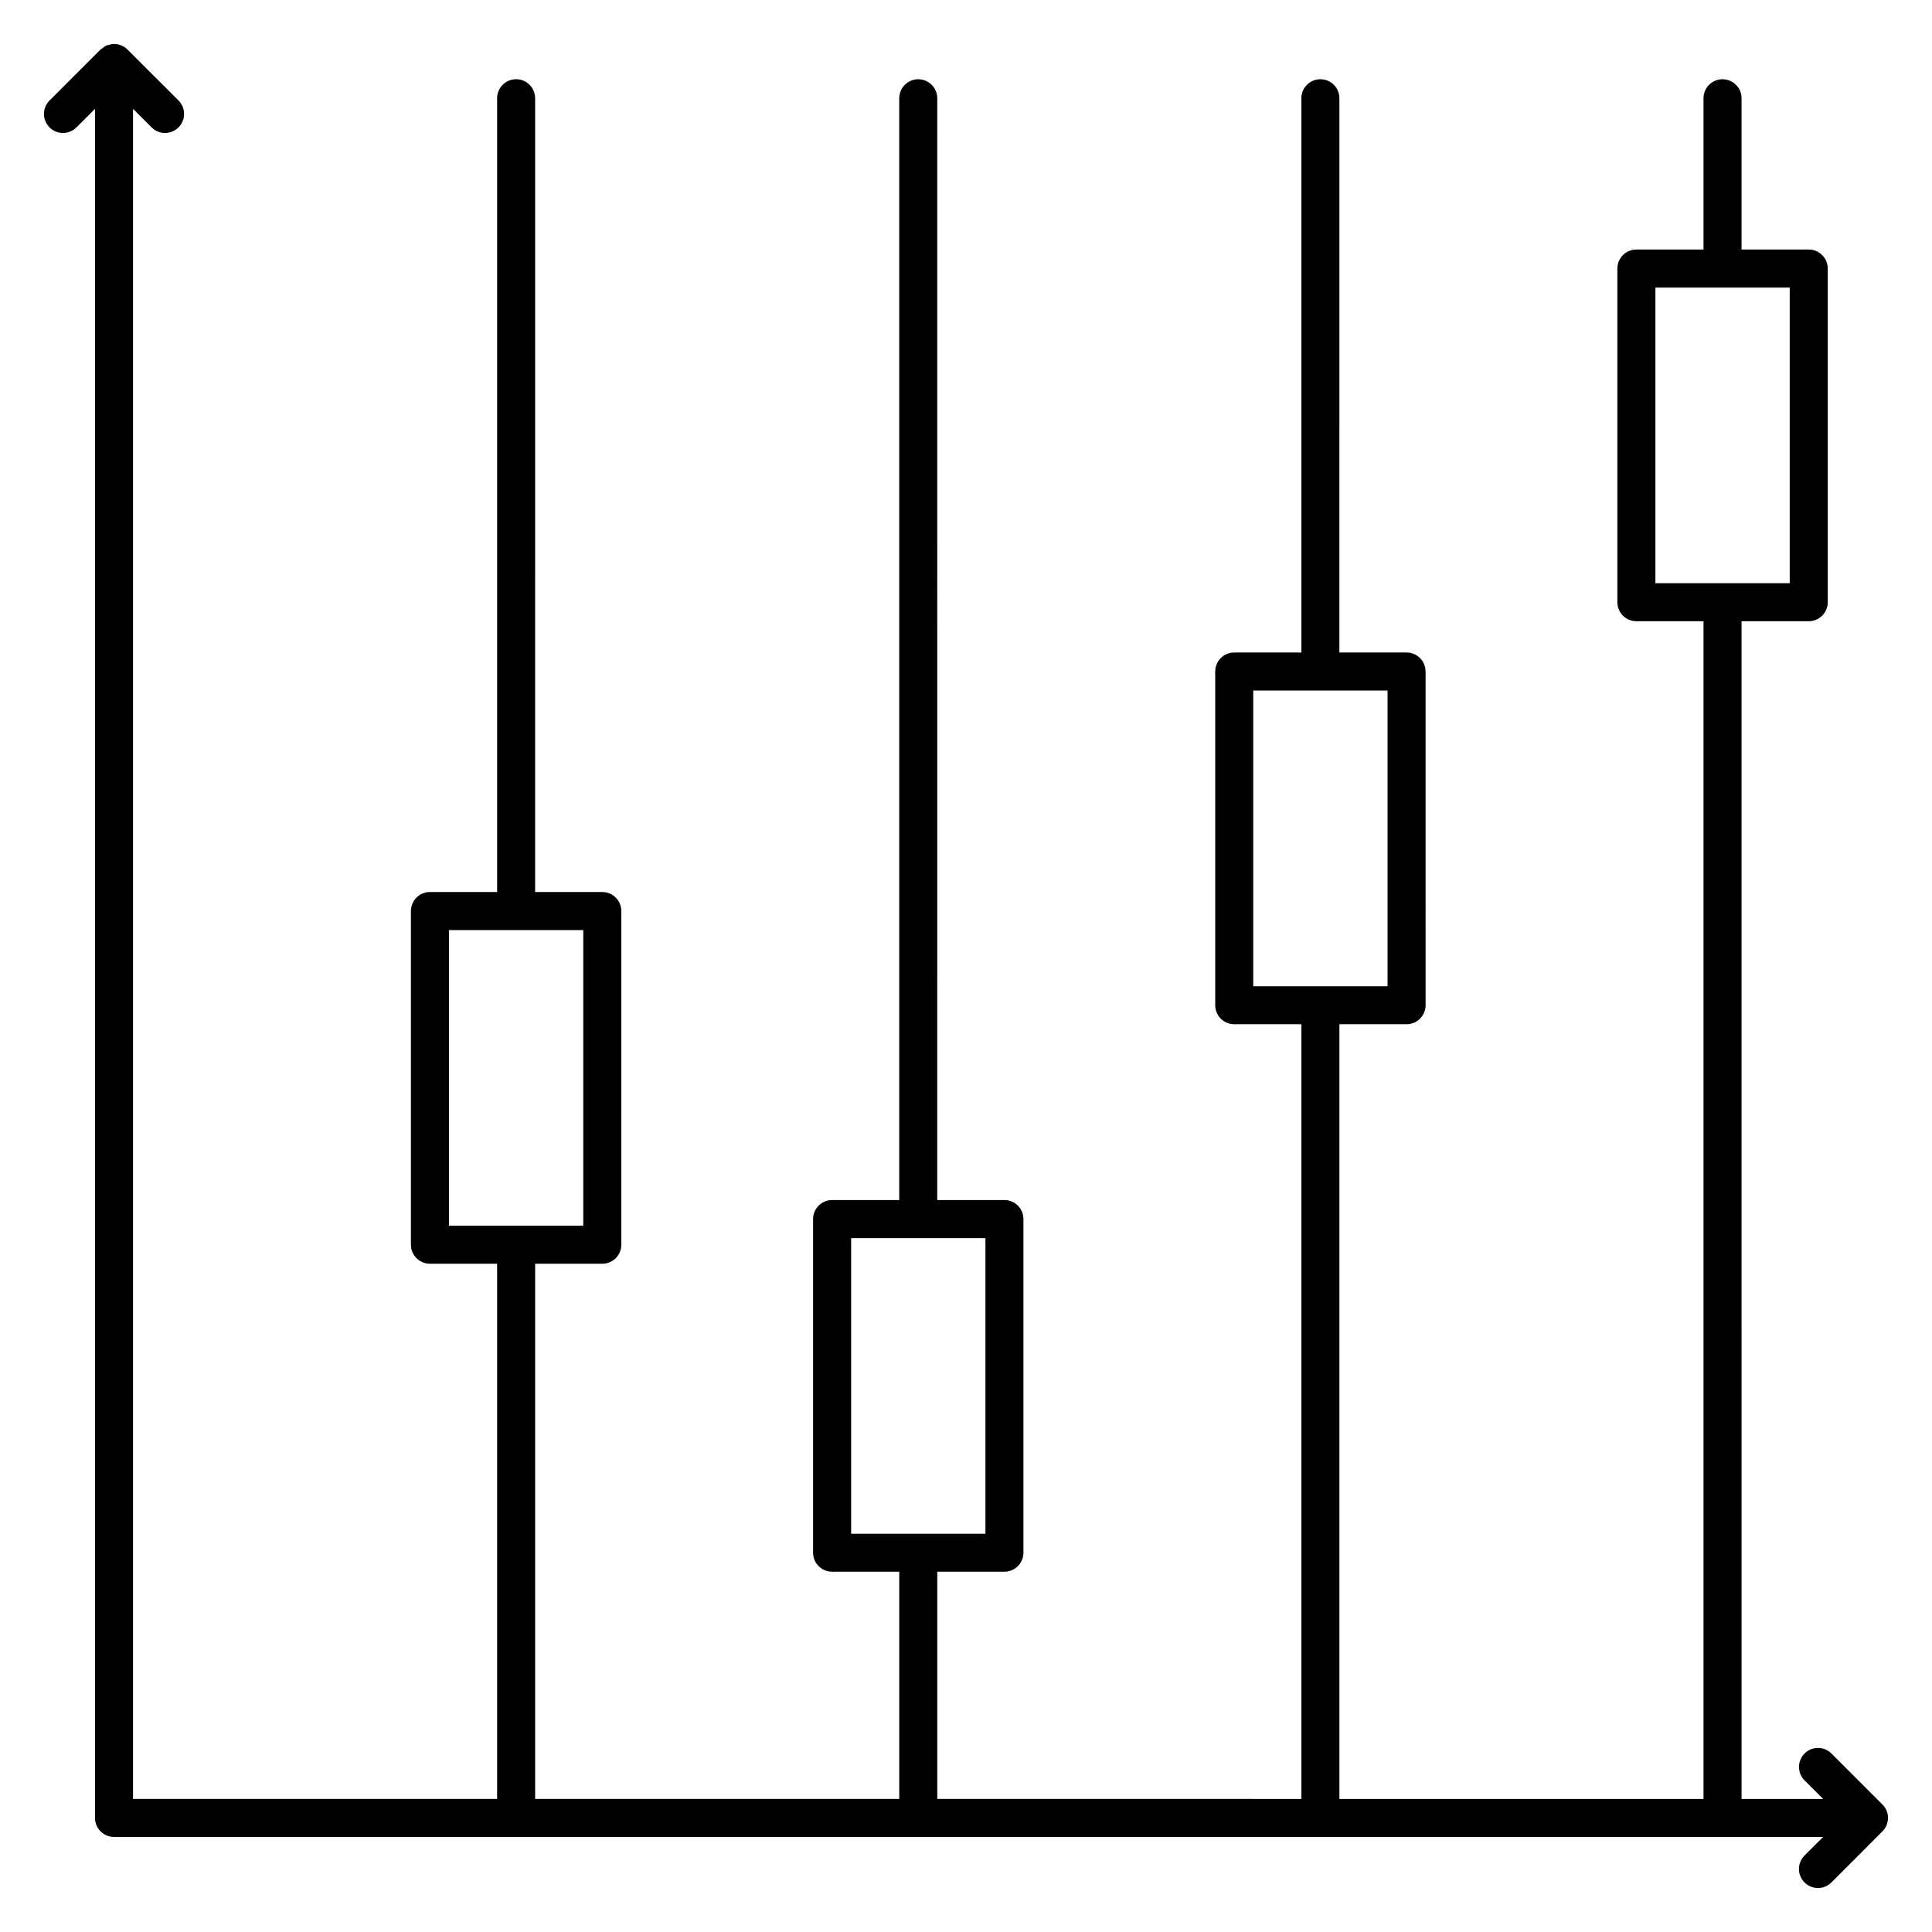
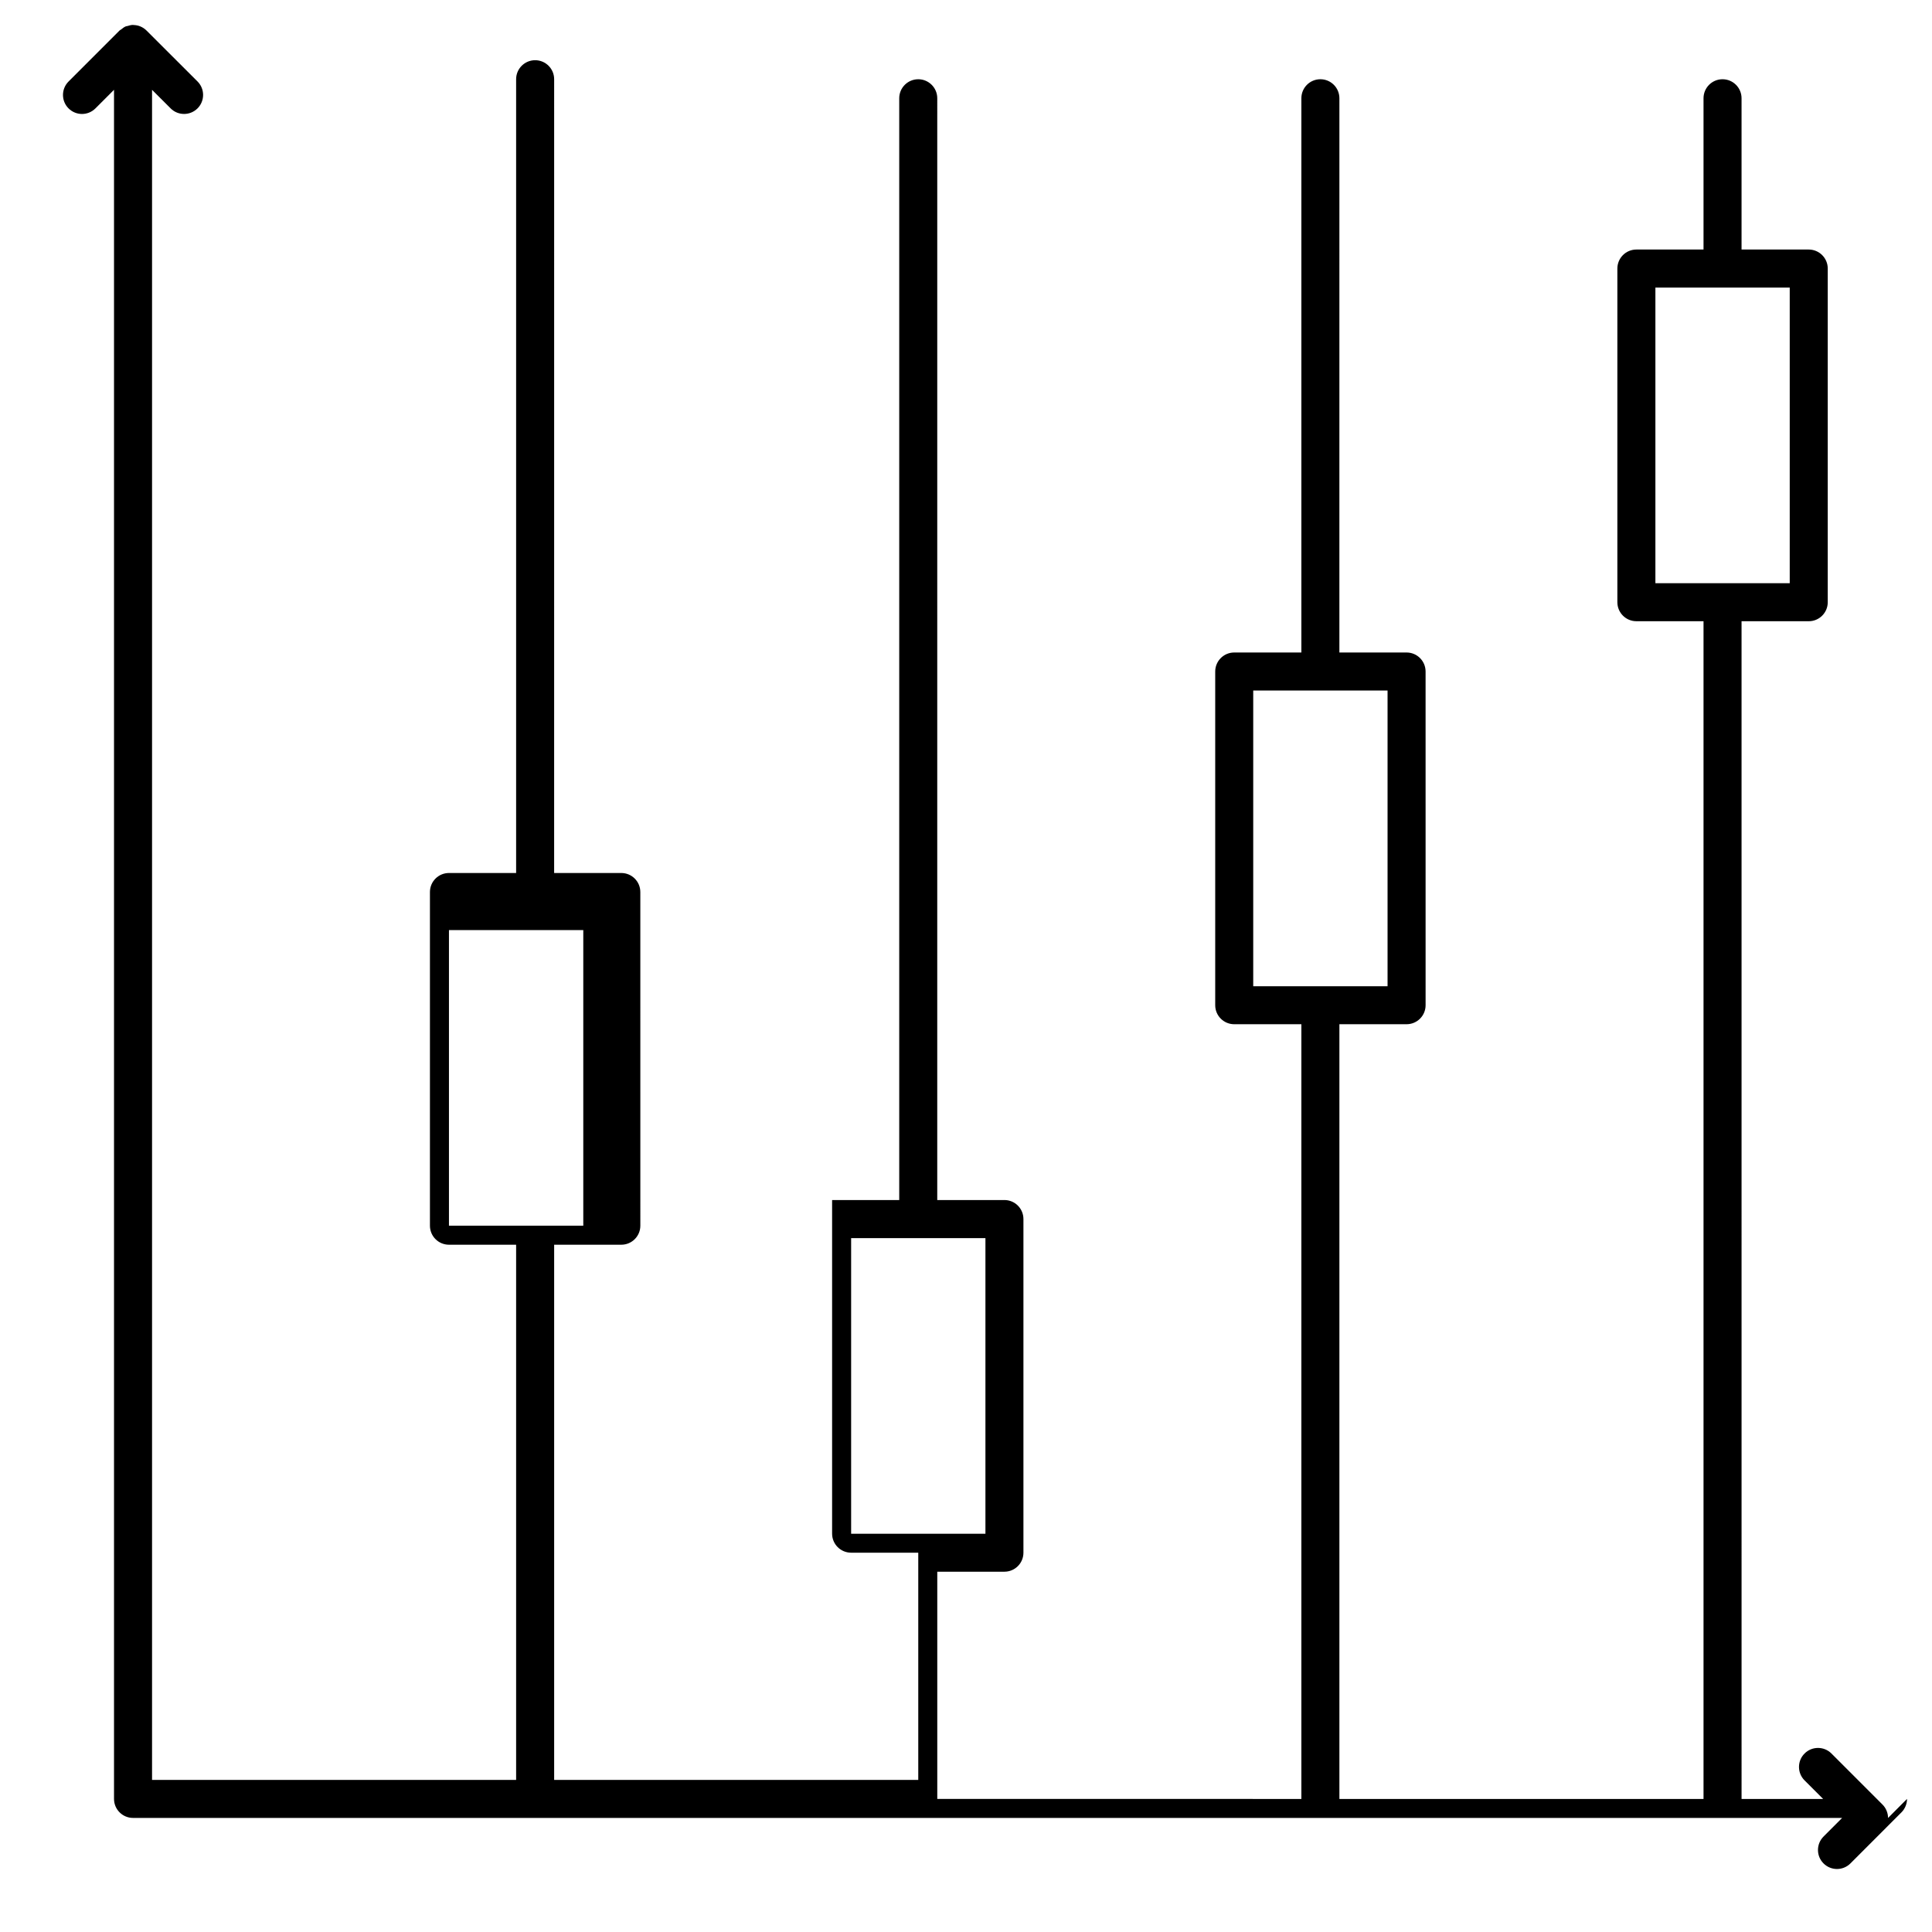
<svg xmlns="http://www.w3.org/2000/svg" fill="#000000" width="800px" height="800px" version="1.1" viewBox="144 144 512 512">
-   <path d="m644.35 625.78c0-0.66-0.133-1.309-0.387-1.93-0.258-0.613-0.625-1.176-1.094-1.637l-13.516-13.516c-1.969-1.969-5.152-1.969-7.125 0-1.969 1.969-1.969 5.152 0 7.125l4.922 4.922h-21.617l-0.004-312.11h17.805c2.785 0 5.039-2.258 5.039-5.039v-88.426c0-2.781-2.254-5.039-5.039-5.039h-17.805v-40.09c0-2.781-2.254-5.039-5.039-5.039-2.785 0-5.039 2.258-5.039 5.039v40.09h-17.793c-2.785 0-5.039 2.258-5.039 5.039v88.422c0 2.781 2.254 5.039 5.039 5.039h17.793v312.11h-96.496v-205.31h17.805c2.785 0 5.039-2.254 5.039-5.039l-0.004-88.434c0-2.781-2.254-5.039-5.039-5.039h-17.805l0.004-146.88c0-2.781-2.254-5.039-5.039-5.039-2.785 0-5.039 2.258-5.039 5.039v146.88h-17.793c-2.785 0-5.039 2.258-5.039 5.039v88.434c0 2.785 2.254 5.039 5.039 5.039h17.793v205.31l-96.488-0.004v-60.219h17.793c2.785 0 5.039-2.254 5.039-5.039v-88.418c0-2.785-2.254-5.039-5.039-5.039h-17.801l0.004-291.98c0-2.781-2.258-5.039-5.039-5.039s-5.039 2.258-5.039 5.039v291.98h-17.789c-2.781 0-5.039 2.254-5.039 5.039v88.418c0 2.785 2.258 5.039 5.039 5.039h17.793v60.215h-96.492v-141.83h17.801c2.781 0 5.039-2.254 5.039-5.039l-0.004-88.43c0-2.781-2.258-5.039-5.039-5.039h-17.801l0.004-210.36c0-2.781-2.258-5.039-5.039-5.039s-5.039 2.258-5.039 5.039v210.36h-17.801c-2.781 0-5.039 2.258-5.039 5.039v88.43c0 2.785 2.258 5.039 5.039 5.039h17.801v141.83h-96.484v-447.89l4.926 4.922c0.984 0.984 2.273 1.473 3.562 1.473 1.289 0 2.578-0.492 3.566-1.477 1.965-1.969 1.965-5.16 0-7.129l-13.523-13.504c-0.469-0.469-1.031-0.84-1.656-1.098-0.566-0.238-1.172-0.344-1.785-0.363-0.043 0-0.082-0.023-0.129-0.023-0.5 0-0.984 0.137-1.465 0.289-0.16 0.043-0.316 0.035-0.469 0.102-0.453 0.188-0.828 0.492-1.199 0.797-0.141 0.109-0.312 0.16-0.438 0.289 0 0 0 0.004-0.004 0.004l-13.512 13.516c-1.969 1.969-1.969 5.16 0 7.125 0.98 0.98 2.269 1.477 3.559 1.477s2.578-0.492 3.562-1.477l4.926-4.926v452.93c0 2.785 2.258 5.039 5.039 5.039h452.93l-4.926 4.934c-1.969 1.969-1.969 5.16 0 7.125 0.984 0.984 2.273 1.477 3.562 1.477 1.289 0 2.578-0.492 3.562-1.477l13.516-13.527c0.469-0.465 0.836-1.023 1.094-1.641 0.258-0.621 0.391-1.277 0.391-1.93zm-61.652-405.57h35.598v78.348h-35.598zm-106.58 106.79h35.598v78.359h-35.598zm-106.56 145.11h35.59v78.344h-35.59zm-106.58-81.633h35.598v78.352h-35.598z" />
+   <path d="m644.35 625.78c0-0.66-0.133-1.309-0.387-1.93-0.258-0.613-0.625-1.176-1.094-1.637l-13.516-13.516c-1.969-1.969-5.152-1.969-7.125 0-1.969 1.969-1.969 5.152 0 7.125l4.922 4.922h-21.617l-0.004-312.11h17.805c2.785 0 5.039-2.258 5.039-5.039v-88.426c0-2.781-2.254-5.039-5.039-5.039h-17.805v-40.09c0-2.781-2.254-5.039-5.039-5.039-2.785 0-5.039 2.258-5.039 5.039v40.09h-17.793c-2.785 0-5.039 2.258-5.039 5.039v88.422c0 2.781 2.254 5.039 5.039 5.039h17.793v312.11h-96.496v-205.31h17.805c2.785 0 5.039-2.254 5.039-5.039l-0.004-88.434c0-2.781-2.254-5.039-5.039-5.039h-17.805l0.004-146.88c0-2.781-2.254-5.039-5.039-5.039-2.785 0-5.039 2.258-5.039 5.039v146.88h-17.793c-2.785 0-5.039 2.258-5.039 5.039v88.434c0 2.785 2.254 5.039 5.039 5.039h17.793v205.31l-96.488-0.004v-60.219h17.793c2.785 0 5.039-2.254 5.039-5.039v-88.418c0-2.785-2.254-5.039-5.039-5.039h-17.801l0.004-291.98c0-2.781-2.258-5.039-5.039-5.039s-5.039 2.258-5.039 5.039v291.98h-17.789v88.418c0 2.785 2.258 5.039 5.039 5.039h17.793v60.215h-96.492v-141.83h17.801c2.781 0 5.039-2.254 5.039-5.039l-0.004-88.43c0-2.781-2.258-5.039-5.039-5.039h-17.801l0.004-210.36c0-2.781-2.258-5.039-5.039-5.039s-5.039 2.258-5.039 5.039v210.36h-17.801c-2.781 0-5.039 2.258-5.039 5.039v88.43c0 2.785 2.258 5.039 5.039 5.039h17.801v141.83h-96.484v-447.89l4.926 4.922c0.984 0.984 2.273 1.473 3.562 1.473 1.289 0 2.578-0.492 3.566-1.477 1.965-1.969 1.965-5.16 0-7.129l-13.523-13.504c-0.469-0.469-1.031-0.84-1.656-1.098-0.566-0.238-1.172-0.344-1.785-0.363-0.043 0-0.082-0.023-0.129-0.023-0.5 0-0.984 0.137-1.465 0.289-0.16 0.043-0.316 0.035-0.469 0.102-0.453 0.188-0.828 0.492-1.199 0.797-0.141 0.109-0.312 0.16-0.438 0.289 0 0 0 0.004-0.004 0.004l-13.512 13.516c-1.969 1.969-1.969 5.16 0 7.125 0.98 0.98 2.269 1.477 3.559 1.477s2.578-0.492 3.562-1.477l4.926-4.926v452.93c0 2.785 2.258 5.039 5.039 5.039h452.93l-4.926 4.934c-1.969 1.969-1.969 5.16 0 7.125 0.984 0.984 2.273 1.477 3.562 1.477 1.289 0 2.578-0.492 3.562-1.477l13.516-13.527c0.469-0.465 0.836-1.023 1.094-1.641 0.258-0.621 0.391-1.277 0.391-1.93zm-61.652-405.57h35.598v78.348h-35.598zm-106.58 106.79h35.598v78.359h-35.598zm-106.56 145.11h35.59v78.344h-35.59zm-106.58-81.633h35.598v78.352h-35.598z" />
</svg>